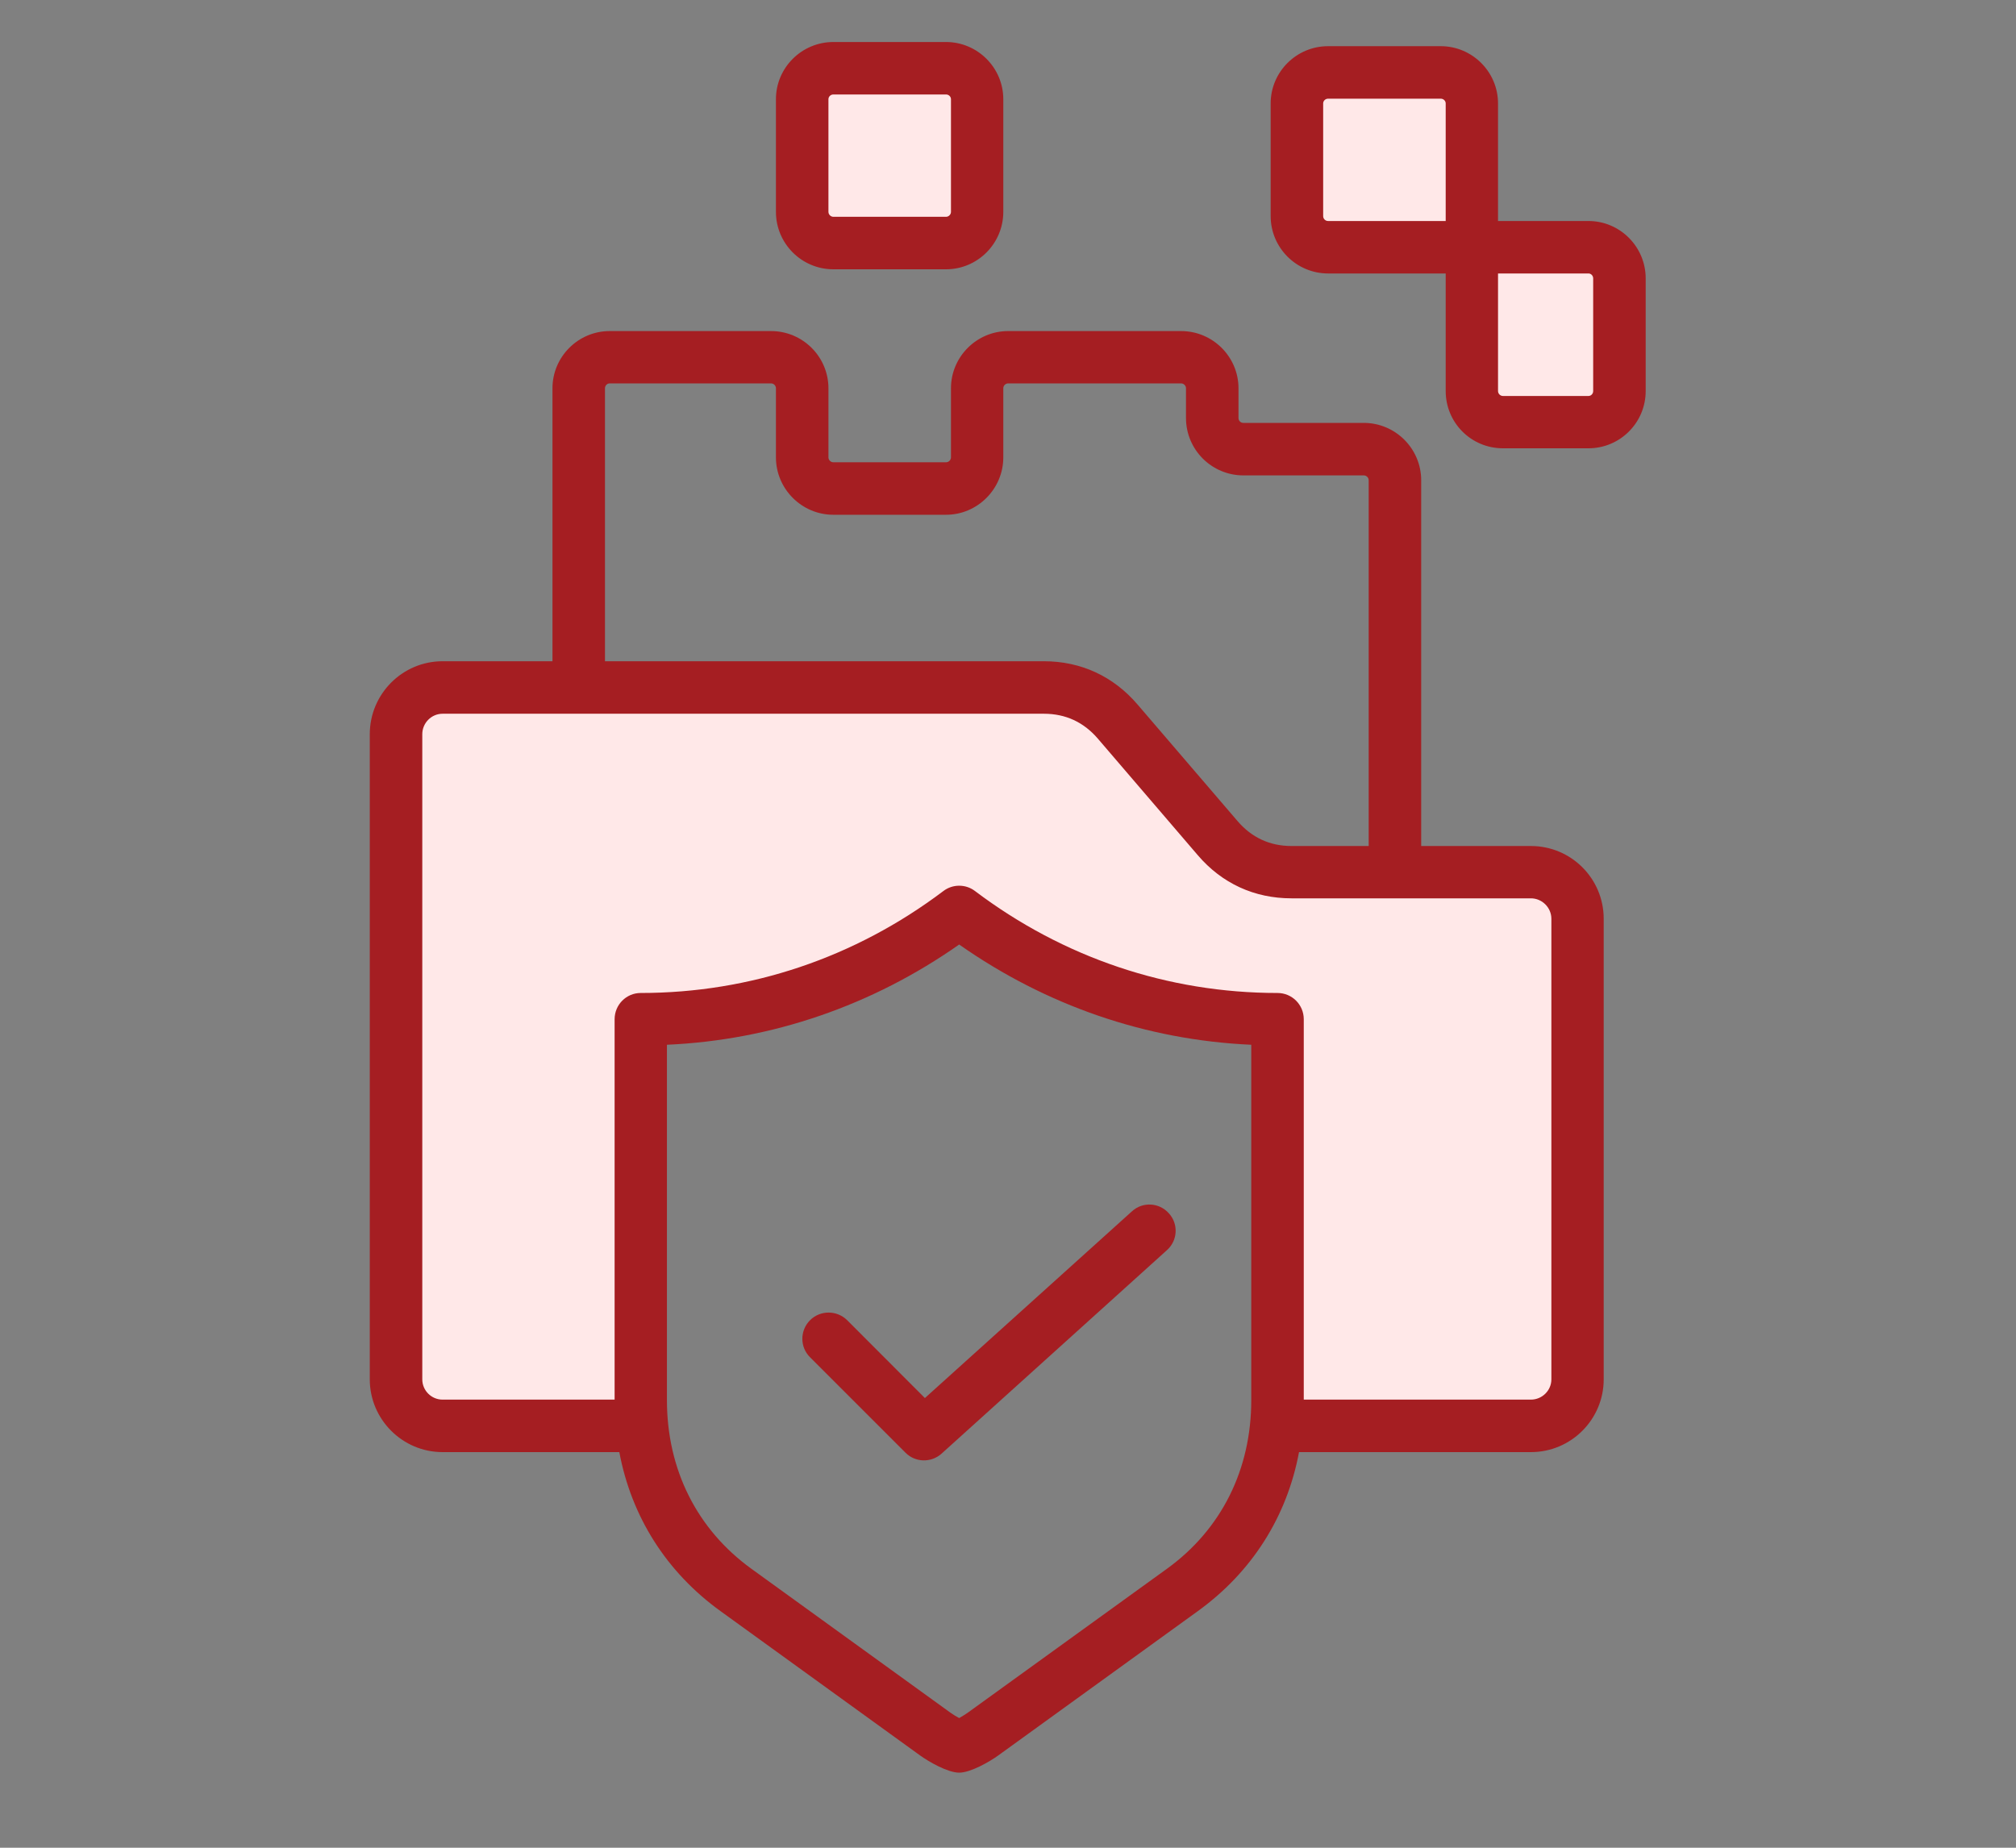
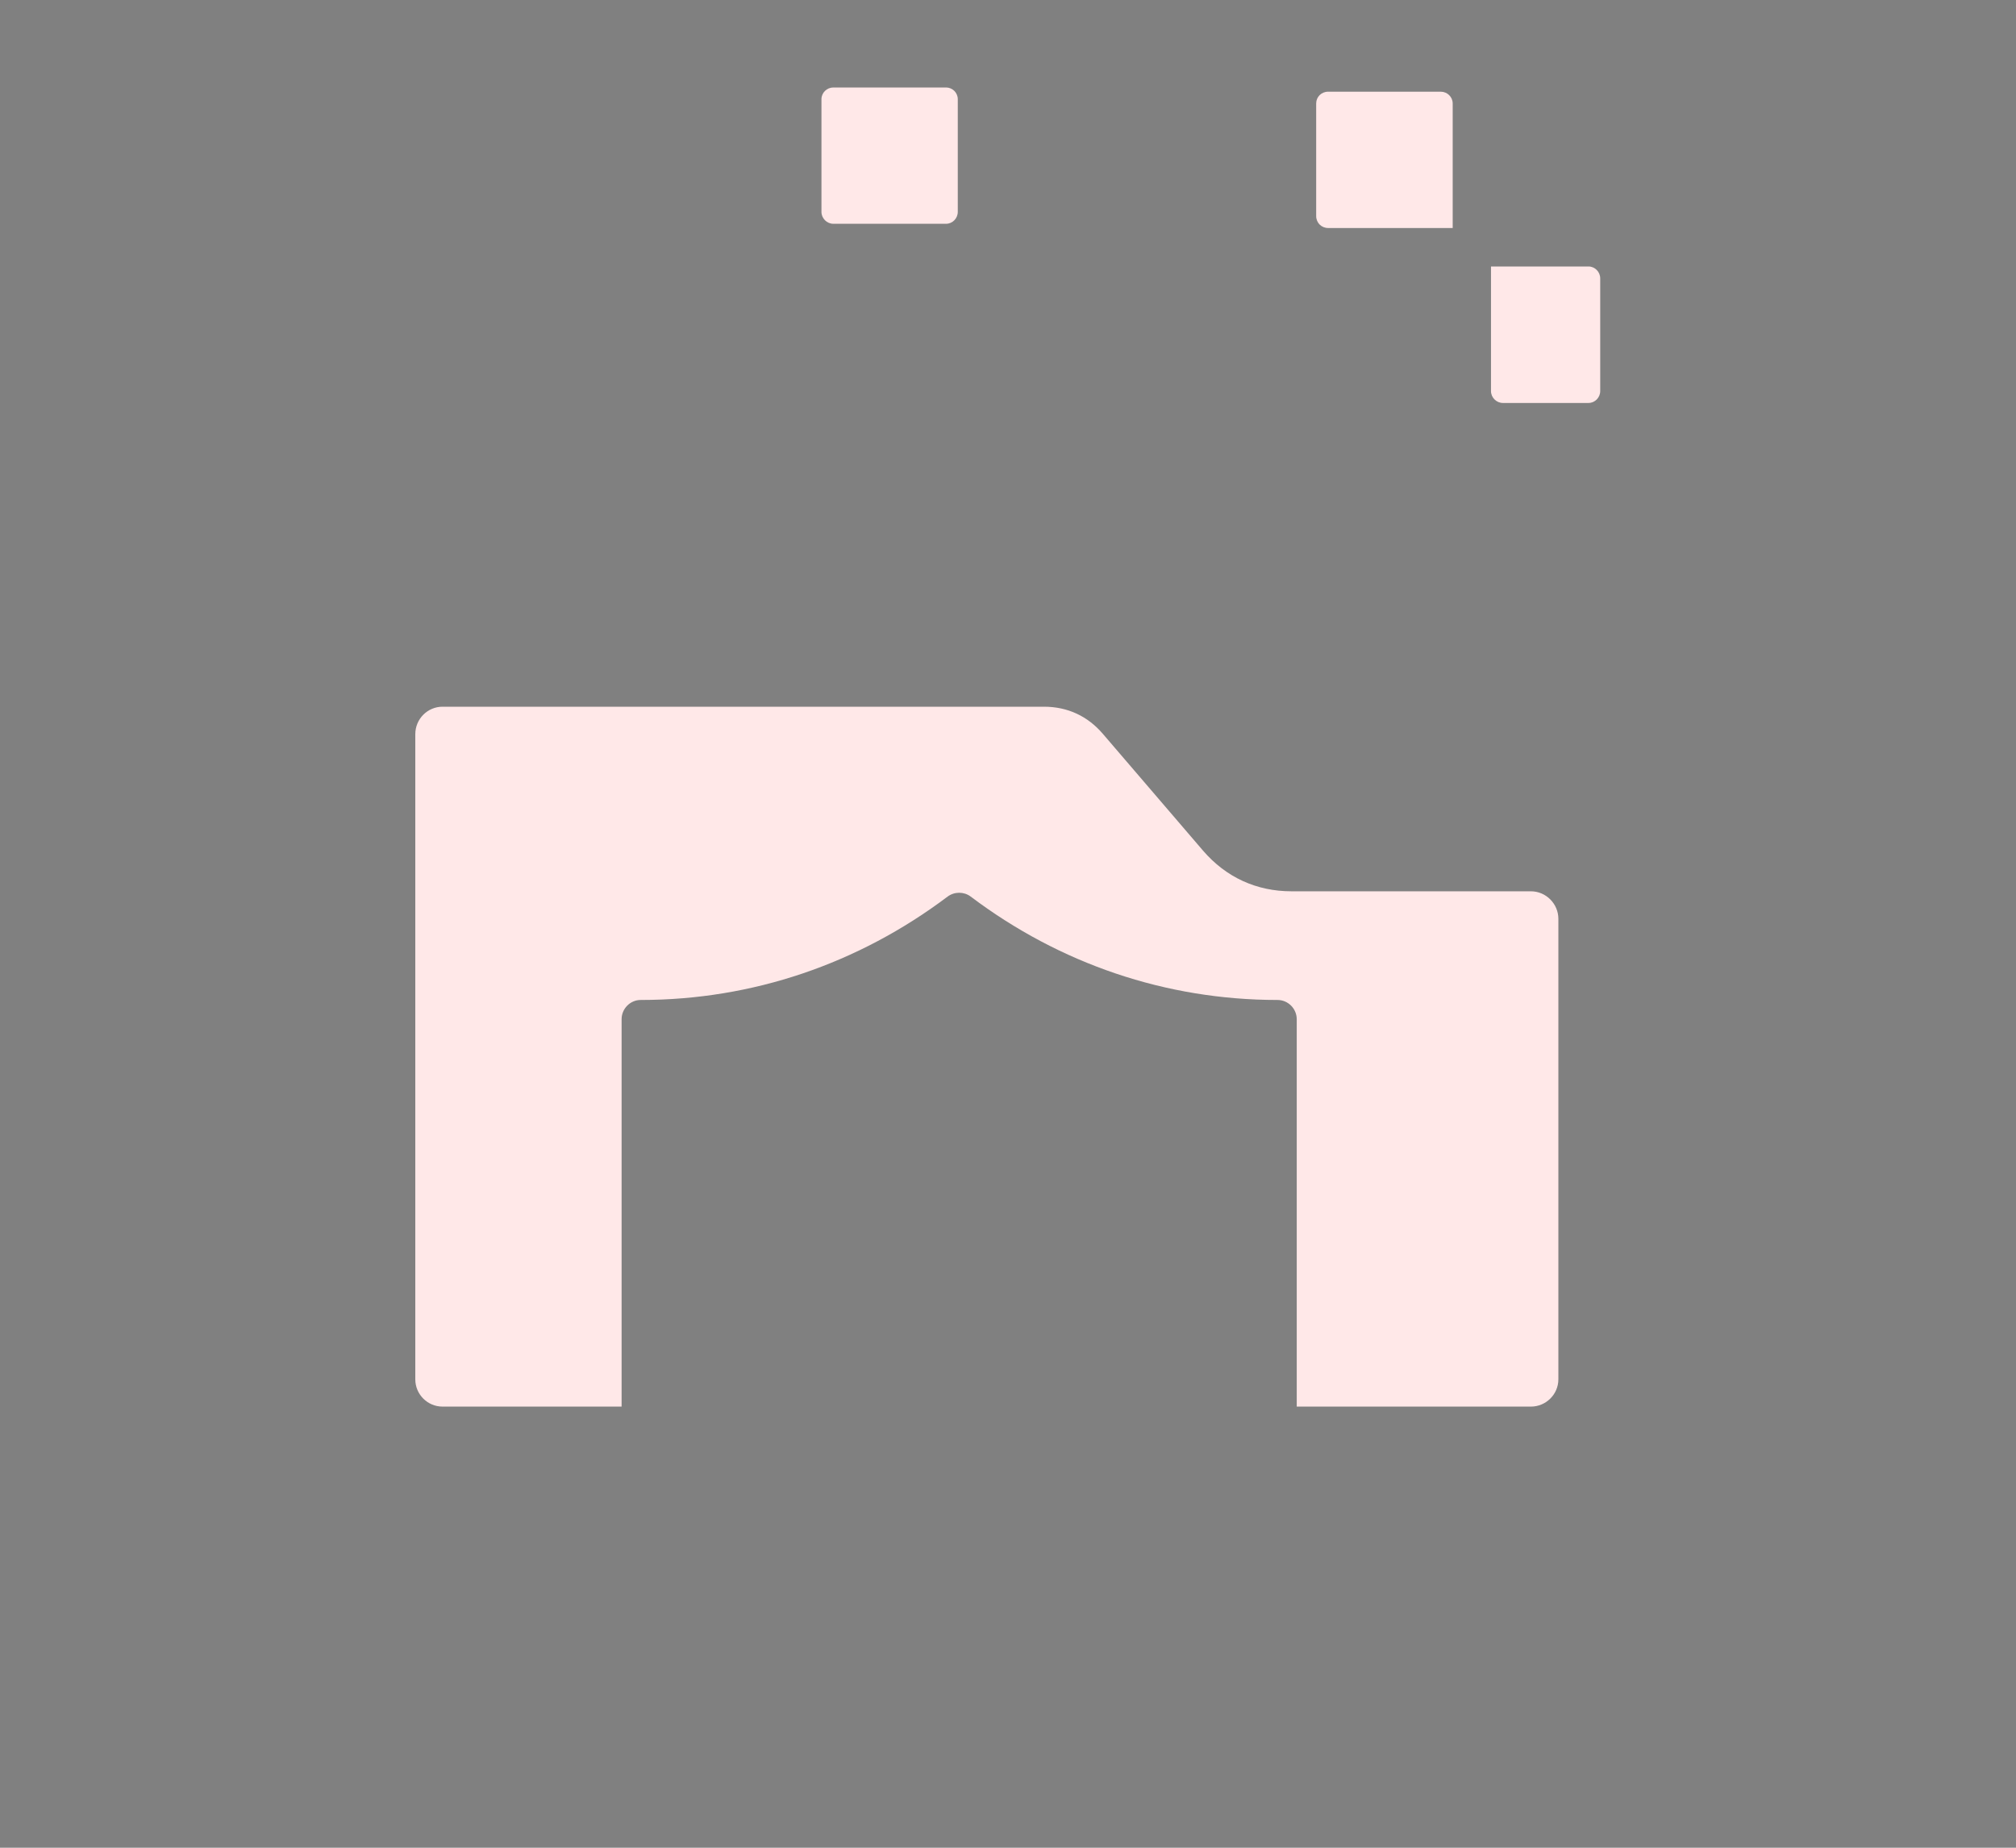
<svg xmlns="http://www.w3.org/2000/svg" width="60" zoomAndPan="magnify" viewBox="0 0 45 41.25" height="55" preserveAspectRatio="xMidYMid meet" version="1.2">
  <rect x="0" y="0" width="45" height="41.25" fill="#808080" stroke="none" />
  <defs>
    <clipPath id="d143d03429">
-       <path d="M 8.258 0.91 L 36.984 0.91 L 36.984 39.949 L 8.258 39.949 Z M 8.258 0.91 " />
-     </clipPath>
+       </clipPath>
  </defs>
  <g id="cae9be6ea0">
    <path style=" stroke:none;fill-rule:evenodd;fill:#ffe8e8;fill-opacity:1;" d="M 26.855 18.992 C 27.367 19.586 28.047 19.898 28.828 19.898 L 34.172 19.898 C 34.508 19.898 34.785 20.176 34.785 20.512 L 34.785 30.793 C 34.785 31.129 34.508 31.402 34.172 31.402 L 28.945 31.402 L 28.945 22.754 C 28.945 22.52 28.754 22.324 28.516 22.324 C 26.023 22.324 23.656 21.516 21.668 20.016 C 21.516 19.902 21.305 19.902 21.152 20.016 C 19.16 21.516 16.797 22.324 14.301 22.324 C 14.066 22.324 13.875 22.52 13.875 22.754 L 13.875 31.402 L 9.879 31.402 C 9.543 31.402 9.27 31.129 9.27 30.793 L 9.27 16.391 C 9.27 16.051 9.543 15.777 9.879 15.777 L 23.301 15.777 C 23.828 15.777 24.277 15.984 24.621 16.387 Z M 18.602 4.996 C 18.457 4.996 18.336 4.875 18.336 4.73 L 18.336 2.215 C 18.336 2.07 18.457 1.953 18.602 1.953 L 21.117 1.953 C 21.262 1.953 21.379 2.07 21.379 2.215 L 21.379 4.73 C 21.379 4.875 21.262 4.996 21.117 4.996 Z M 29.379 2.309 C 29.379 2.164 29.496 2.047 29.645 2.047 L 32.16 2.047 C 32.305 2.047 32.426 2.164 32.426 2.309 L 32.426 5.09 L 29.645 5.09 C 29.496 5.09 29.379 4.973 29.379 4.824 Z M 33.281 5.949 L 35.457 5.949 C 35.602 5.949 35.719 6.07 35.719 6.215 L 35.719 8.73 C 35.719 8.875 35.602 8.996 35.457 8.996 L 33.547 8.996 C 33.402 8.996 33.281 8.875 33.281 8.73 Z M 33.281 5.949 " />
    <g clip-rule="nonzero" clip-path="url(#d143d03429)">
-       <path style=" stroke:none;fill-rule:evenodd;fill:#a51e22;fill-opacity:1;" d="M 35.562 8.73 C 35.562 8.789 35.516 8.84 35.457 8.84 L 33.547 8.84 C 33.488 8.84 33.438 8.789 33.438 8.73 L 33.438 6.105 L 35.457 6.105 C 35.516 6.105 35.562 6.156 35.562 6.215 Z M 32.27 4.934 L 29.645 4.934 C 29.586 4.934 29.535 4.887 29.535 4.824 L 29.535 2.309 C 29.535 2.25 29.586 2.203 29.645 2.203 L 32.16 2.203 C 32.219 2.203 32.27 2.25 32.27 2.309 Z M 35.457 4.934 L 33.438 4.934 L 33.438 2.309 C 33.438 1.605 32.863 1.031 32.16 1.031 L 29.645 1.031 C 28.938 1.031 28.363 1.605 28.363 2.309 L 28.363 4.824 C 28.363 5.531 28.938 6.105 29.645 6.105 L 32.27 6.105 L 32.27 8.73 C 32.27 9.438 32.84 10.008 33.547 10.008 L 35.457 10.008 C 36.16 10.008 36.734 9.438 36.734 8.73 L 36.734 6.215 C 36.734 5.508 36.16 4.934 35.457 4.934 Z M 34.629 30.793 C 34.629 31.043 34.422 31.246 34.172 31.246 L 29.102 31.246 L 29.102 22.754 C 29.102 22.43 28.84 22.168 28.516 22.168 C 26.074 22.168 23.738 21.383 21.762 19.891 C 21.555 19.734 21.266 19.734 21.059 19.891 C 19.082 21.383 16.746 22.168 14.301 22.168 C 13.98 22.168 13.719 22.43 13.719 22.754 L 13.719 31.246 L 9.879 31.246 C 9.629 31.246 9.426 31.043 9.426 30.793 L 9.426 16.391 C 9.426 16.141 9.629 15.934 9.879 15.934 L 23.301 15.934 C 23.785 15.934 24.188 16.121 24.504 16.488 L 26.738 19.094 C 27.277 19.723 28 20.055 28.828 20.055 L 34.172 20.055 C 34.422 20.055 34.629 20.262 34.629 20.512 Z M 27.93 31.258 L 27.93 23.324 C 25.586 23.219 23.352 22.449 21.41 21.086 C 19.469 22.449 17.23 23.219 14.887 23.324 L 14.887 31.258 C 14.887 32.809 15.559 34.145 16.773 35.023 L 21.219 38.238 C 21.281 38.281 21.344 38.32 21.41 38.355 C 21.473 38.32 21.535 38.281 21.598 38.238 L 26.047 35.023 C 27.262 34.145 27.93 32.809 27.93 31.258 Z M 13.504 8.668 C 13.504 8.609 13.551 8.559 13.609 8.559 L 17.211 8.559 C 17.27 8.559 17.32 8.609 17.32 8.668 L 17.32 10.211 C 17.32 10.914 17.895 11.492 18.602 11.492 L 21.117 11.492 C 21.82 11.492 22.395 10.914 22.395 10.211 L 22.395 8.668 C 22.395 8.609 22.445 8.559 22.504 8.559 L 26.363 8.559 C 26.422 8.559 26.473 8.609 26.473 8.668 L 26.473 9.332 C 26.473 10.039 27.047 10.613 27.754 10.613 L 30.441 10.613 C 30.5 10.613 30.551 10.66 30.551 10.723 L 30.551 18.887 L 28.828 18.887 C 28.344 18.887 27.941 18.699 27.625 18.332 L 25.391 15.727 C 24.852 15.098 24.129 14.762 23.301 14.762 L 13.504 14.762 Z M 34.172 18.887 L 31.723 18.887 L 31.723 10.723 C 31.723 10.016 31.148 9.441 30.441 9.441 L 27.754 9.441 C 27.691 9.441 27.645 9.391 27.645 9.332 L 27.645 8.668 C 27.645 7.965 27.07 7.391 26.363 7.391 L 22.504 7.391 C 21.801 7.391 21.227 7.965 21.227 8.668 L 21.227 10.211 C 21.227 10.27 21.176 10.32 21.117 10.32 L 18.602 10.32 C 18.543 10.32 18.492 10.27 18.492 10.211 L 18.492 8.668 C 18.492 7.965 17.918 7.391 17.211 7.391 L 13.609 7.391 C 12.906 7.391 12.332 7.965 12.332 8.668 L 12.332 14.762 L 9.879 14.762 C 8.984 14.762 8.254 15.492 8.254 16.391 L 8.254 30.793 C 8.254 31.688 8.984 32.418 9.879 32.418 L 13.824 32.418 C 14.094 33.859 14.875 35.098 16.09 35.973 L 20.535 39.188 C 20.734 39.332 21.156 39.574 21.41 39.574 C 21.664 39.574 22.086 39.332 22.285 39.188 L 26.73 35.973 C 27.945 35.098 28.727 33.859 28.996 32.418 L 34.172 32.418 C 35.07 32.418 35.797 31.688 35.797 30.793 L 35.797 20.512 C 35.797 19.613 35.07 18.887 34.172 18.887 Z M 20.645 31.211 L 18.91 29.473 C 18.68 29.246 18.309 29.246 18.082 29.473 C 17.852 29.703 17.852 30.074 18.082 30.301 L 20.211 32.43 C 20.43 32.652 20.785 32.66 21.016 32.453 L 26.047 27.91 C 26.289 27.695 26.309 27.324 26.09 27.086 C 25.875 26.844 25.504 26.824 25.266 27.043 Z M 18.492 2.215 C 18.492 2.156 18.543 2.109 18.602 2.109 L 21.117 2.109 C 21.176 2.109 21.227 2.156 21.227 2.215 L 21.227 4.73 C 21.227 4.789 21.176 4.84 21.117 4.84 L 18.602 4.84 C 18.543 4.84 18.492 4.789 18.492 4.73 Z M 18.602 6.012 L 21.117 6.012 C 21.82 6.012 22.395 5.438 22.395 4.73 L 22.395 2.215 C 22.395 1.512 21.82 0.938 21.117 0.938 L 18.602 0.938 C 17.895 0.938 17.32 1.512 17.32 2.215 L 17.32 4.73 C 17.32 5.438 17.895 6.012 18.602 6.012 Z M 18.602 6.012 " />
-     </g>
+       </g>
  </g>
</svg>